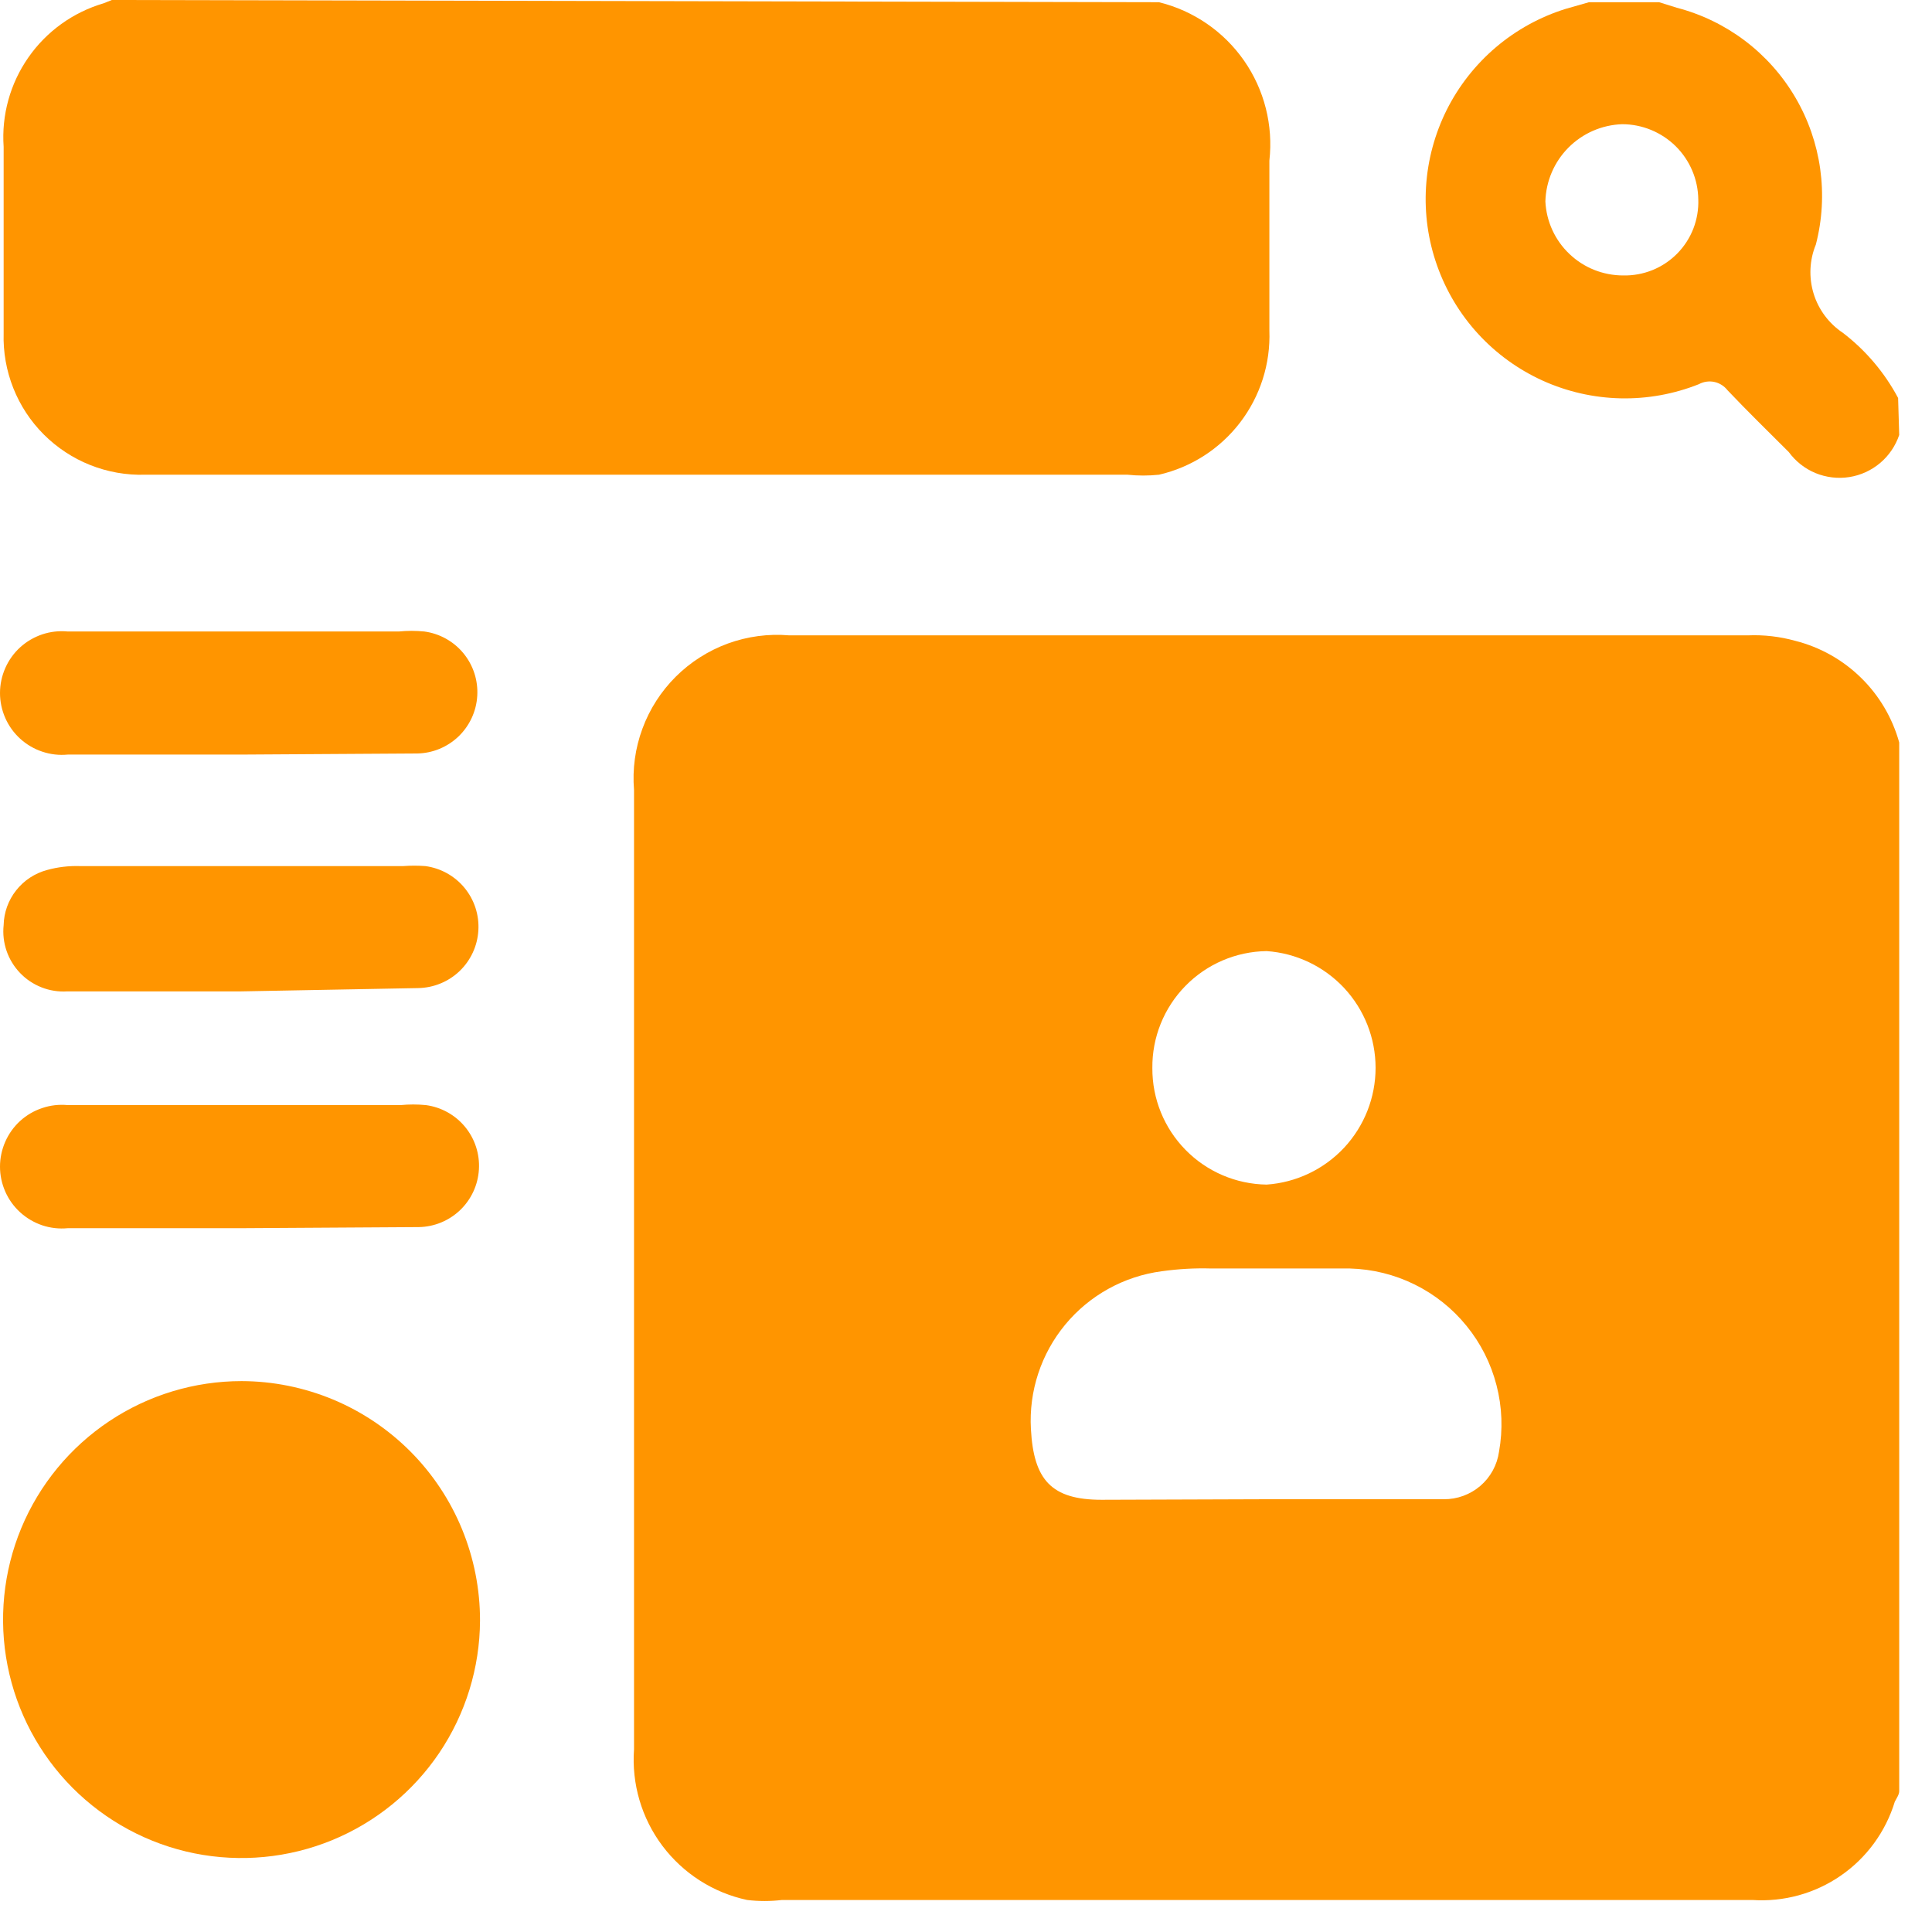
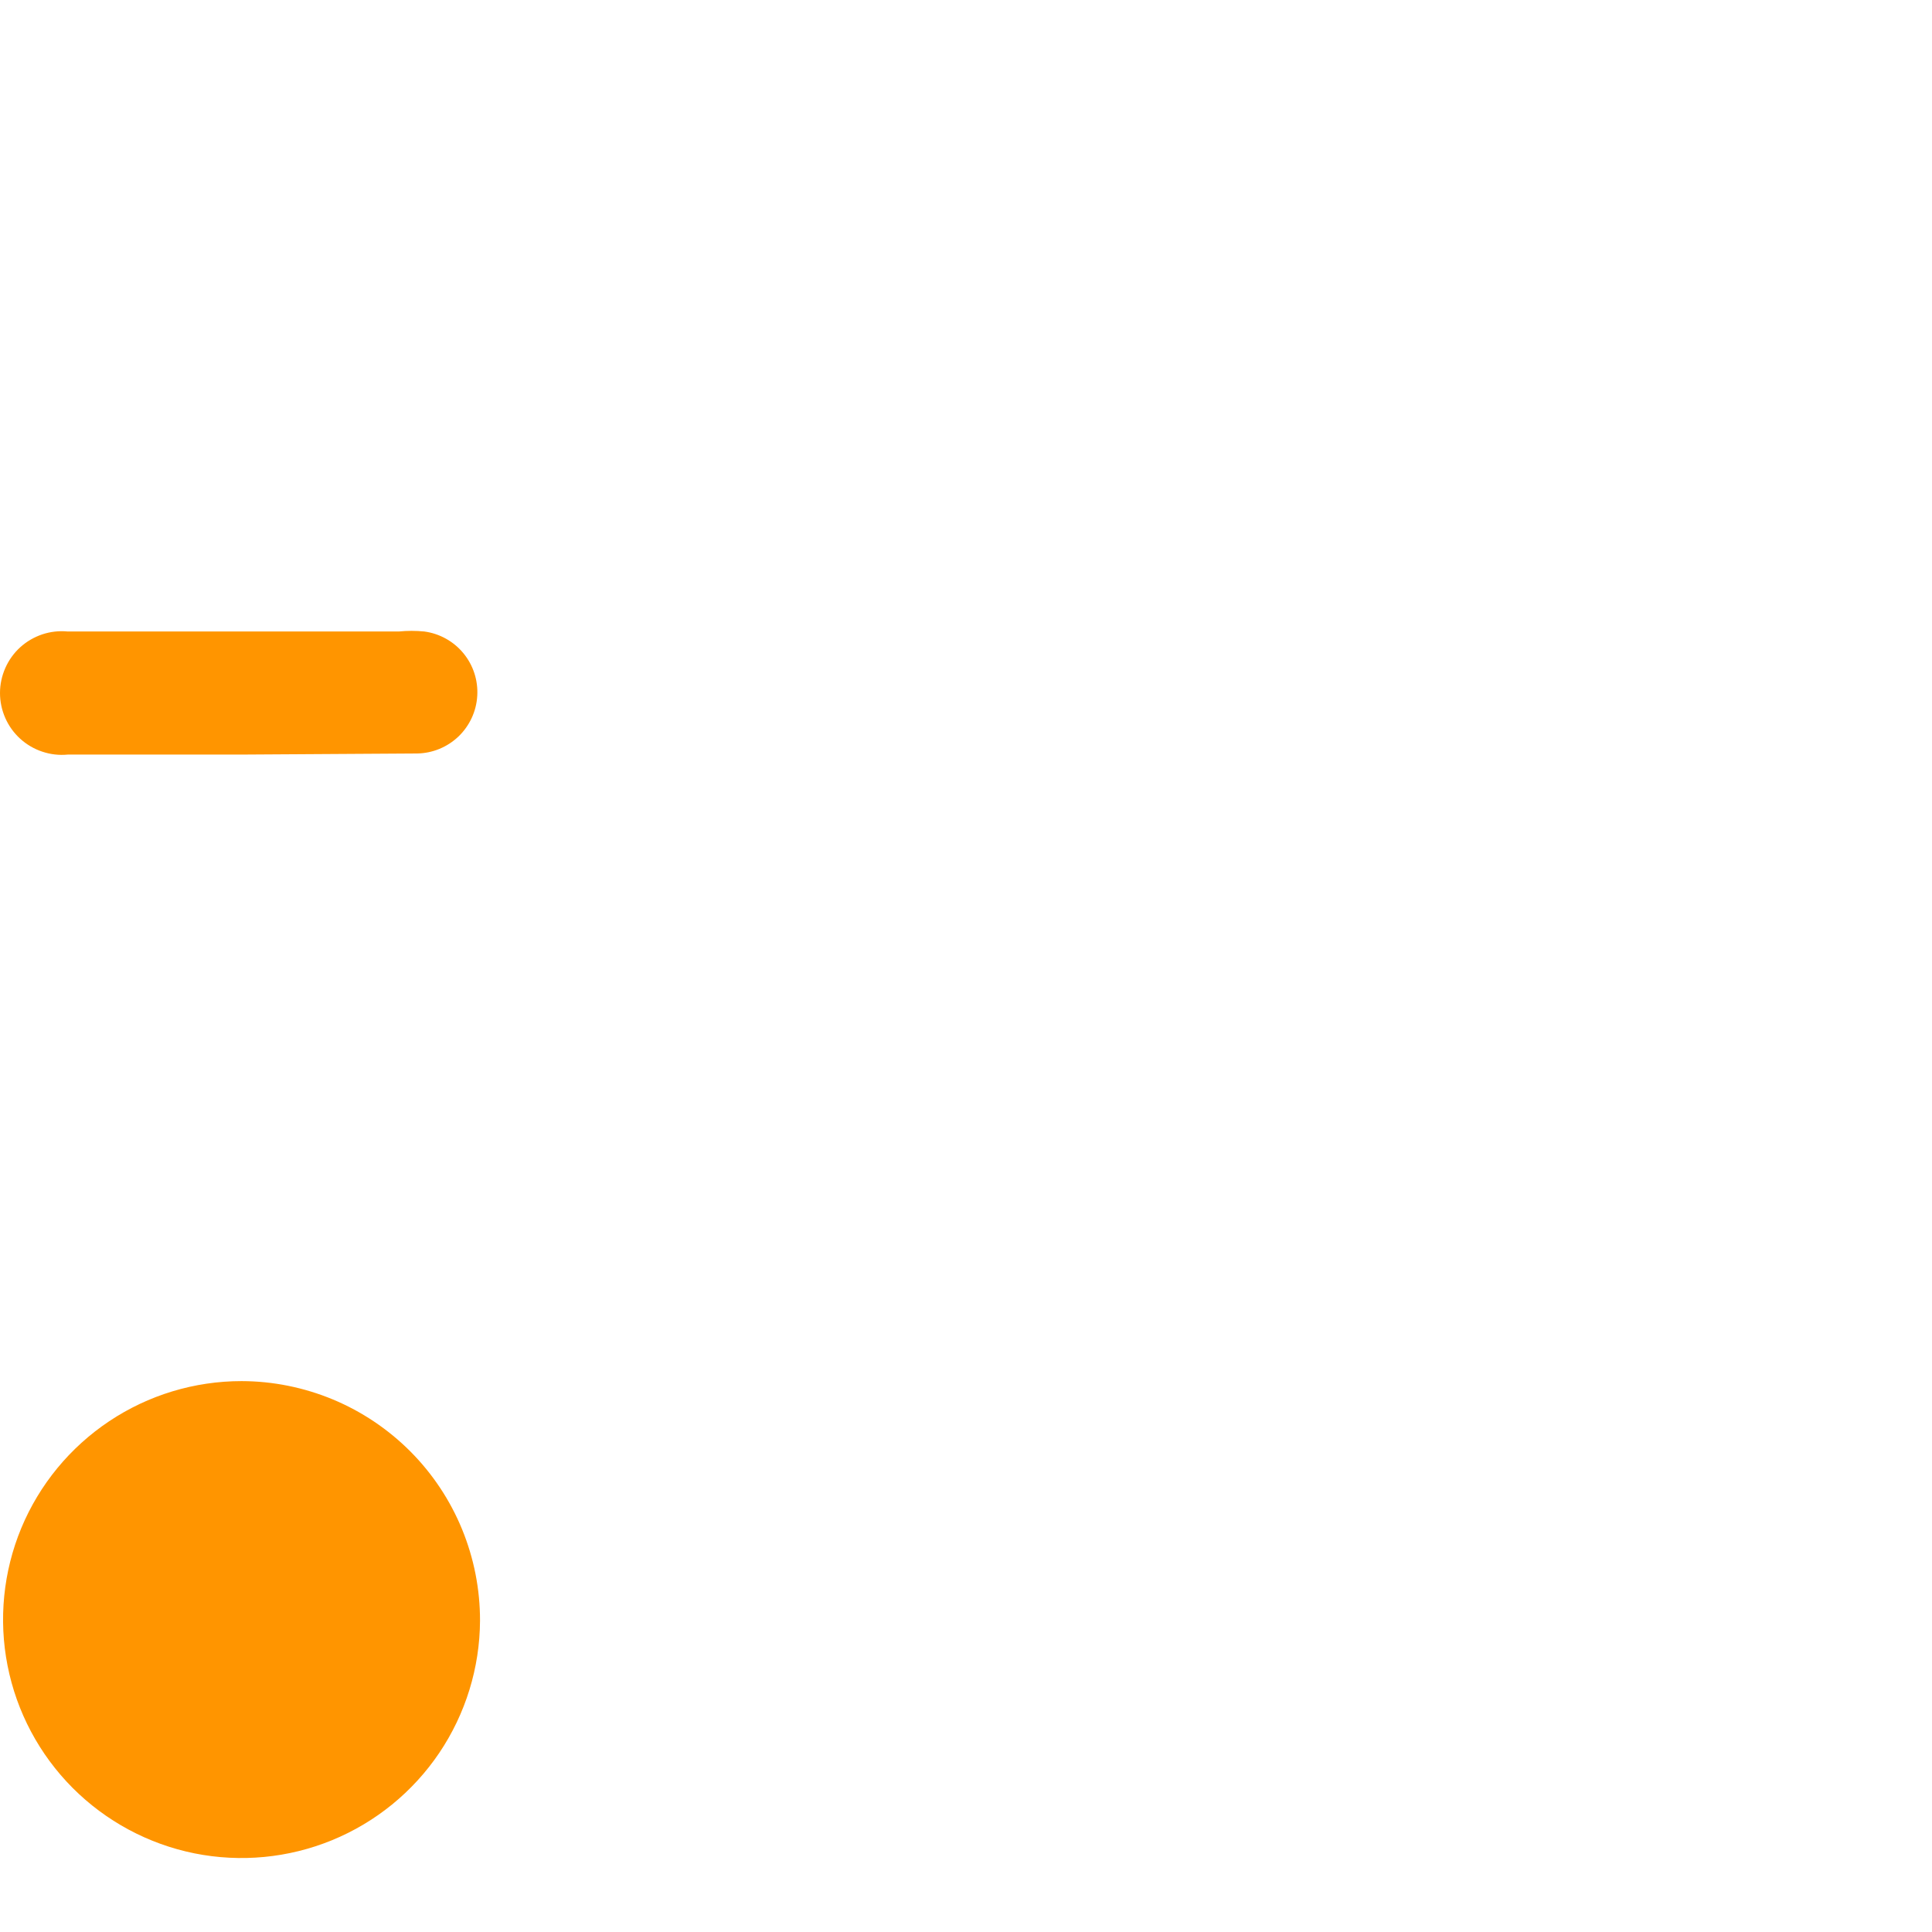
<svg xmlns="http://www.w3.org/2000/svg" width="35" height="35" viewBox="0 0 35 35" fill="none">
-   <path d="M34.406 13.45V32.45C34.406 32.51 34.356 32.58 34.326 32.64C34.16 33.184 33.815 33.657 33.346 33.98C32.878 34.303 32.314 34.458 31.746 34.42H14.166C13.957 34.445 13.745 34.445 13.536 34.42C12.922 34.289 12.377 33.94 12 33.439C11.623 32.937 11.441 32.316 11.486 31.69C11.486 25.897 11.486 20.103 11.486 14.31C11.455 13.934 11.507 13.555 11.638 13.201C11.768 12.847 11.975 12.525 12.242 12.259C12.509 11.993 12.832 11.788 13.186 11.658C13.541 11.529 13.92 11.478 14.296 11.51H31.666C31.956 11.498 32.246 11.532 32.526 11.61C32.974 11.724 33.383 11.954 33.713 12.277C34.044 12.6 34.282 13.005 34.406 13.45ZM22.946 27.16C24.016 27.16 25.086 27.16 26.156 27.16C26.398 27.162 26.634 27.076 26.818 26.918C27.002 26.76 27.122 26.54 27.156 26.3C27.228 25.9 27.213 25.489 27.111 25.096C27.01 24.702 26.825 24.335 26.568 24.02C26.312 23.704 25.99 23.448 25.626 23.269C25.261 23.089 24.862 22.991 24.456 22.98C23.616 22.98 22.776 22.98 21.946 22.98C21.645 22.971 21.344 22.988 21.046 23.03C20.363 23.12 19.739 23.464 19.299 23.995C18.86 24.525 18.637 25.202 18.676 25.89C18.726 26.81 19.046 27.17 19.956 27.17L22.946 27.16ZM20.876 19.35C20.873 19.904 21.089 20.436 21.477 20.831C21.864 21.226 22.392 21.452 22.946 21.46C23.482 21.423 23.983 21.184 24.35 20.792C24.716 20.399 24.92 19.882 24.92 19.345C24.92 18.808 24.716 18.291 24.35 17.898C23.983 17.506 23.482 17.267 22.946 17.23C22.39 17.238 21.861 17.465 21.473 17.863C21.085 18.26 20.87 18.795 20.876 19.35Z" fill="#FF9500" />
-   <path d="M20.996 0.04C21.621 0.194 22.169 0.57 22.537 1.098C22.905 1.626 23.068 2.27 22.996 2.91C22.996 3.91 22.996 4.97 22.996 5.99C23.018 6.59 22.83 7.178 22.465 7.655C22.1 8.131 21.581 8.465 20.996 8.6C20.806 8.62 20.615 8.62 20.426 8.6H2.626C2.287 8.61 1.95 8.55 1.635 8.425C1.32 8.3 1.034 8.111 0.794 7.872C0.554 7.632 0.366 7.346 0.241 7.031C0.116 6.716 0.056 6.379 0.066 6.04C0.066 4.91 0.066 3.79 0.066 2.66C0.026 2.085 0.184 1.514 0.513 1.042C0.842 0.569 1.323 0.223 1.876 0.06L2.026 0L20.996 0.04Z" fill="#FF9500" />
-   <path d="M34.406 7.88C34.339 8.078 34.219 8.254 34.06 8.388C33.9 8.523 33.706 8.611 33.5 8.643C33.294 8.675 33.082 8.649 32.889 8.57C32.696 8.49 32.529 8.358 32.406 8.19C32.036 7.82 31.656 7.45 31.296 7.07C31.236 6.993 31.151 6.939 31.056 6.919C30.961 6.899 30.861 6.914 30.776 6.96C30.324 7.14 29.841 7.227 29.355 7.216C28.869 7.205 28.391 7.096 27.948 6.896C27.505 6.695 27.108 6.408 26.779 6.05C26.45 5.692 26.197 5.271 26.035 4.813C25.872 4.355 25.804 3.869 25.834 3.384C25.864 2.899 25.992 2.425 26.209 1.99C26.427 1.556 26.73 1.17 27.101 0.855C27.471 0.541 27.902 0.304 28.366 0.16L28.786 0.04H30.056L30.376 0.14C31.279 0.375 32.051 0.959 32.523 1.763C32.996 2.568 33.13 3.527 32.896 4.43C32.78 4.712 32.766 5.026 32.855 5.318C32.944 5.609 33.132 5.861 33.386 6.03C33.8 6.347 34.141 6.75 34.386 7.21L34.406 7.88ZM29.406 4.99C29.587 4.994 29.767 4.961 29.936 4.893C30.104 4.825 30.256 4.723 30.384 4.594C30.511 4.465 30.611 4.311 30.677 4.141C30.742 3.972 30.773 3.791 30.766 3.61C30.761 3.247 30.613 2.902 30.355 2.647C30.096 2.393 29.748 2.25 29.386 2.25C29.019 2.263 28.672 2.414 28.413 2.675C28.155 2.935 28.006 3.284 27.996 3.65C28.014 4.012 28.17 4.353 28.433 4.602C28.695 4.852 29.044 4.99 29.406 4.99Z" fill="#FF9500" />
  <path d="M8.696 29.36C8.692 30.213 8.435 31.047 7.958 31.755C7.481 32.462 6.805 33.013 6.015 33.337C5.225 33.661 4.357 33.743 3.521 33.575C2.684 33.406 1.916 32.992 1.314 32.388C0.712 31.783 0.302 31.013 0.137 30.175C-0.028 29.338 0.059 28.47 0.386 27.682C0.714 26.894 1.268 26.221 1.978 25.747C2.688 25.273 3.522 25.02 4.376 25.02C4.944 25.021 5.507 25.135 6.032 25.353C6.557 25.572 7.033 25.892 7.435 26.295C7.836 26.698 8.154 27.176 8.37 27.702C8.586 28.228 8.697 28.791 8.696 29.36Z" fill="#FF9500" />
  <path d="M4.346 13.67H1.226C1.07 13.685 0.914 13.667 0.766 13.617C0.618 13.568 0.482 13.488 0.366 13.383C0.251 13.278 0.159 13.151 0.096 13.008C0.033 12.865 0 12.711 0 12.555C0 12.399 0.033 12.245 0.096 12.102C0.159 11.959 0.251 11.831 0.366 11.726C0.482 11.621 0.618 11.542 0.766 11.492C0.914 11.443 1.07 11.425 1.226 11.44C1.556 11.44 1.896 11.44 2.226 11.44H7.226C7.379 11.425 7.533 11.425 7.686 11.44C7.963 11.477 8.217 11.618 8.395 11.834C8.573 12.05 8.663 12.326 8.646 12.605C8.63 12.885 8.508 13.148 8.306 13.342C8.104 13.535 7.836 13.646 7.556 13.65L4.346 13.67Z" fill="#FF9500" />
-   <path d="M4.356 17.96H1.216C1.058 17.97 0.9 17.945 0.753 17.887C0.605 17.829 0.472 17.74 0.363 17.626C0.254 17.512 0.17 17.375 0.119 17.226C0.068 17.076 0.049 16.917 0.066 16.76C0.071 16.53 0.151 16.308 0.294 16.128C0.436 15.948 0.633 15.819 0.856 15.76C1.048 15.707 1.247 15.684 1.446 15.69H7.306C7.439 15.68 7.573 15.68 7.706 15.69C7.983 15.727 8.237 15.868 8.415 16.084C8.593 16.3 8.683 16.576 8.666 16.855C8.65 17.135 8.528 17.398 8.326 17.592C8.124 17.785 7.856 17.895 7.576 17.9L4.356 17.96Z" fill="#FF9500" />
-   <path d="M4.346 22.25H1.226C1.07 22.265 0.914 22.247 0.766 22.198C0.618 22.148 0.482 22.068 0.366 21.963C0.251 21.858 0.159 21.731 0.096 21.588C0.033 21.445 0 21.291 0 21.135C0 20.979 0.033 20.825 0.096 20.682C0.159 20.539 0.251 20.411 0.366 20.306C0.482 20.201 0.618 20.122 0.766 20.073C0.914 20.023 1.07 20.005 1.226 20.02C1.596 20.02 1.966 20.02 2.336 20.02H7.256C7.409 20.005 7.563 20.005 7.716 20.02C7.993 20.057 8.247 20.198 8.425 20.414C8.603 20.63 8.693 20.906 8.676 21.185C8.66 21.465 8.538 21.728 8.336 21.922C8.134 22.115 7.866 22.226 7.586 22.23L4.346 22.25Z" fill="#FF9500" />
</svg>